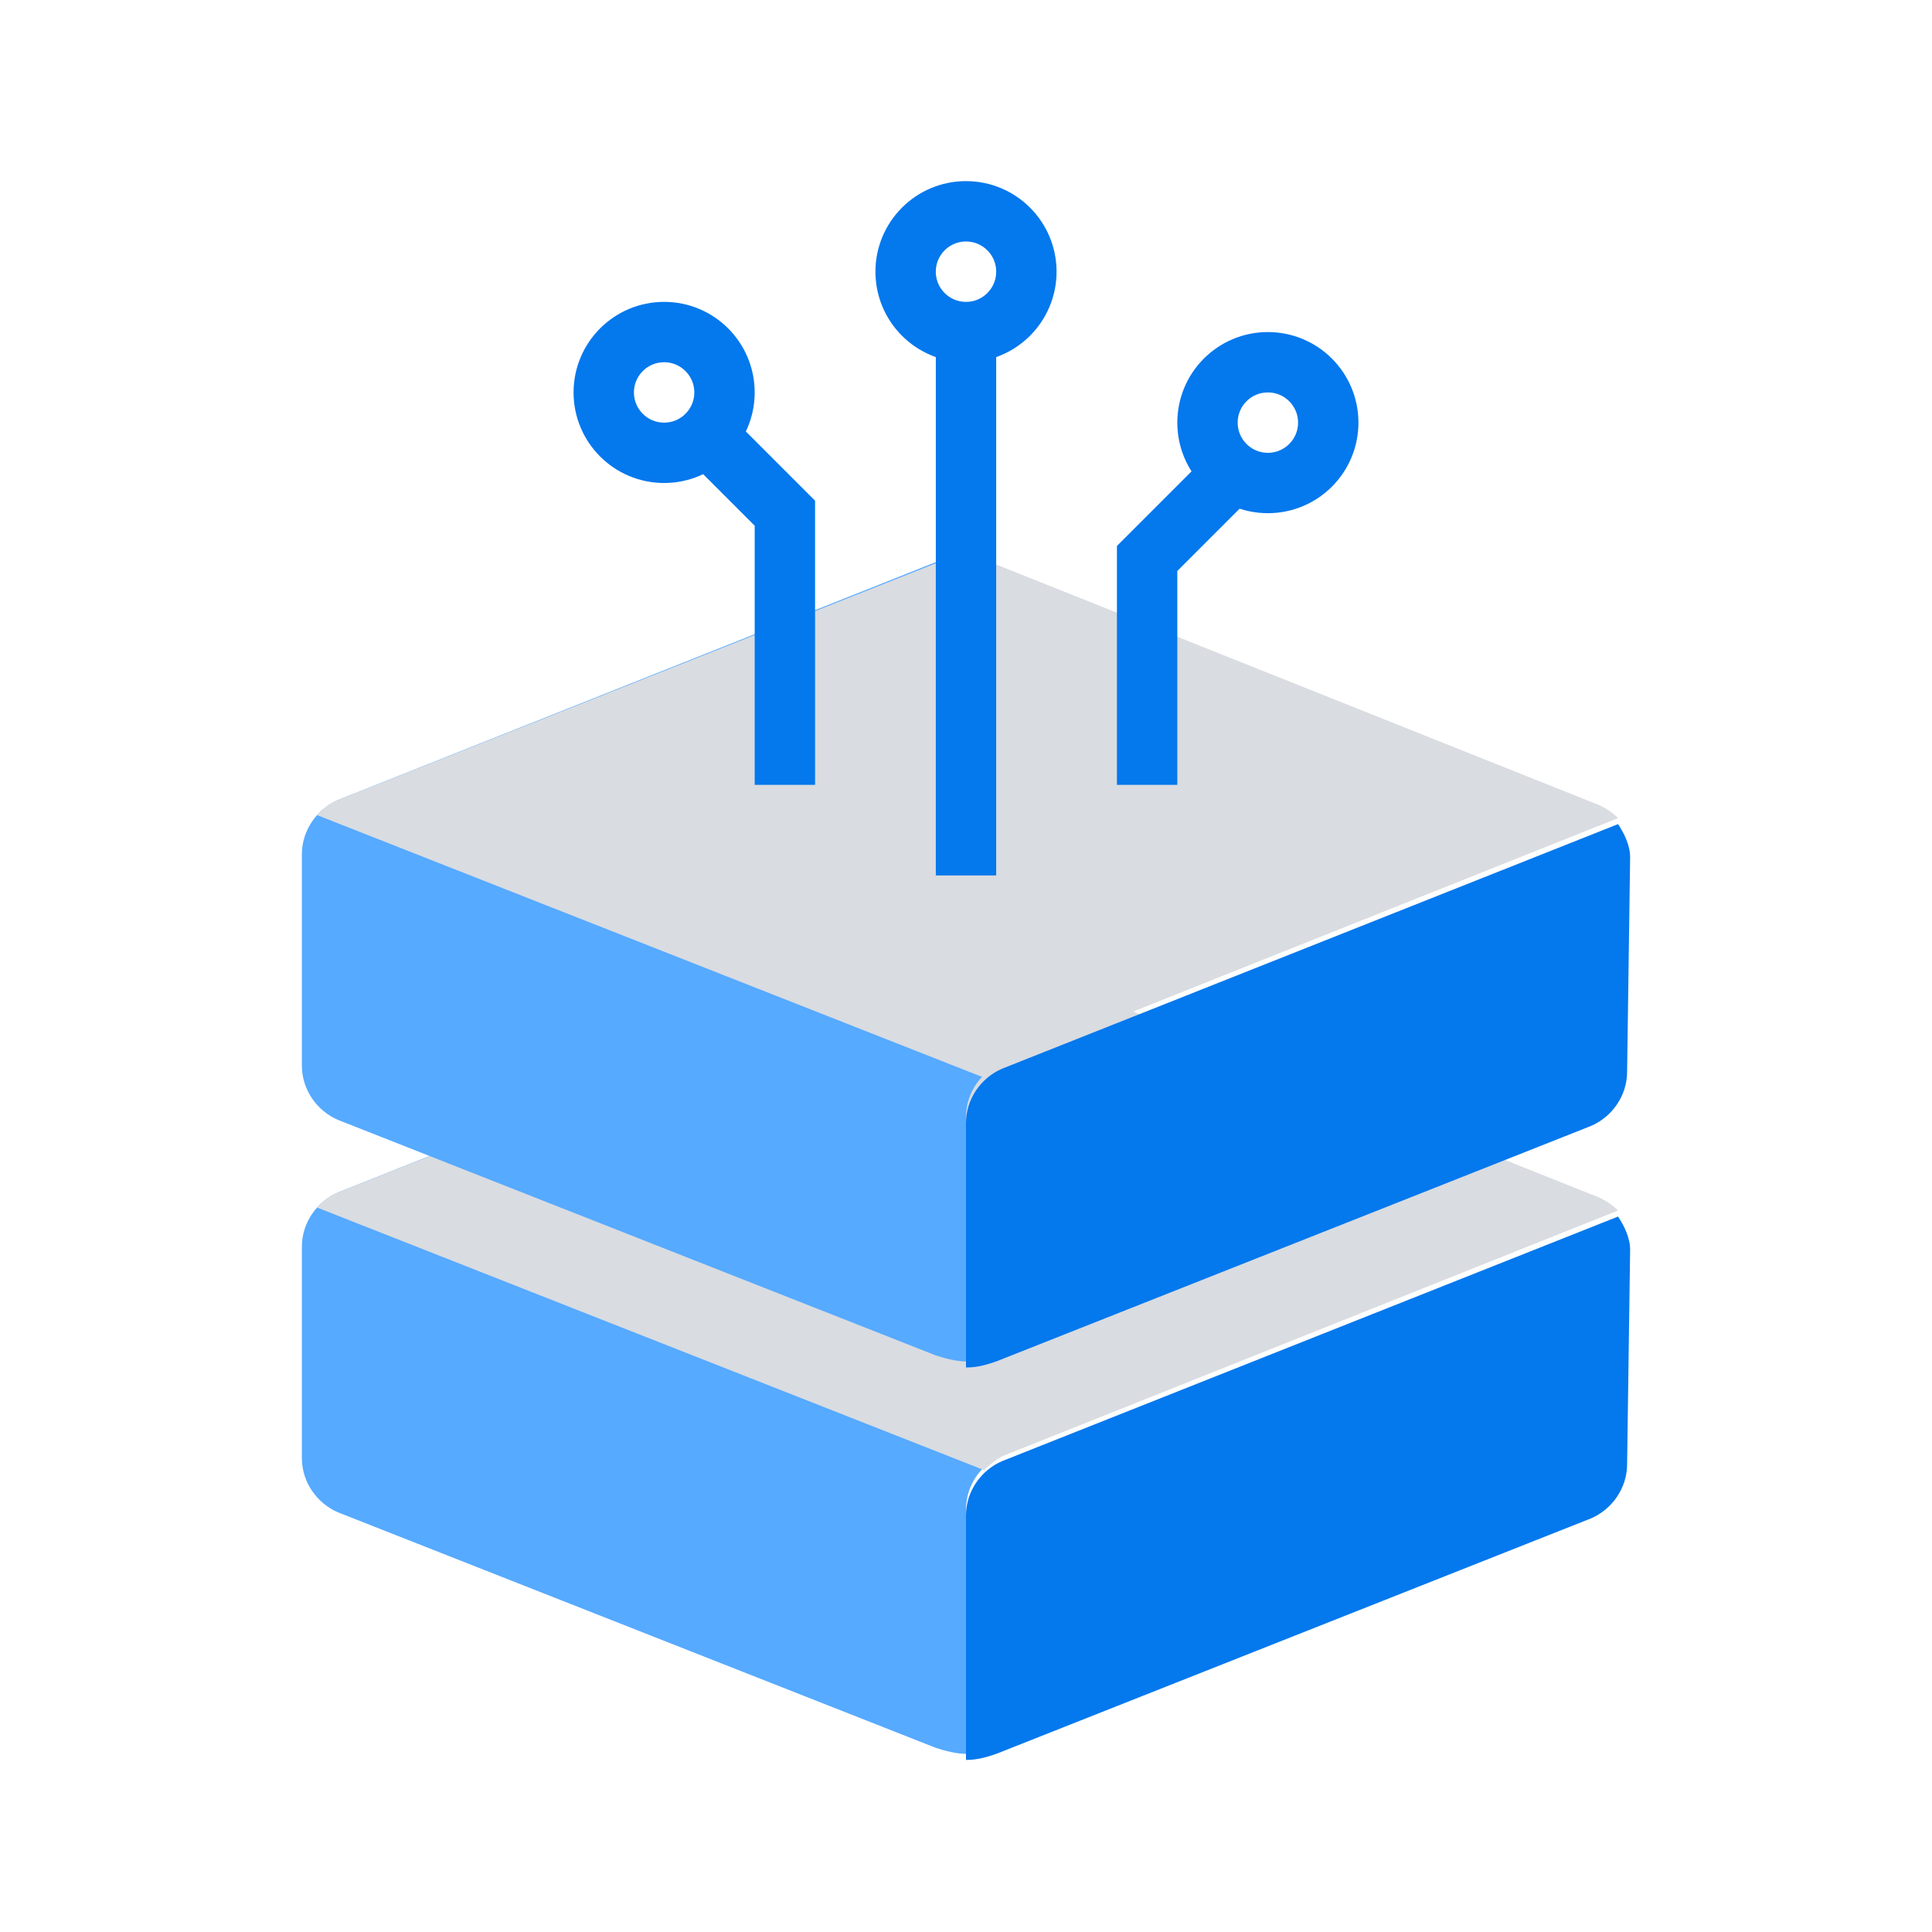
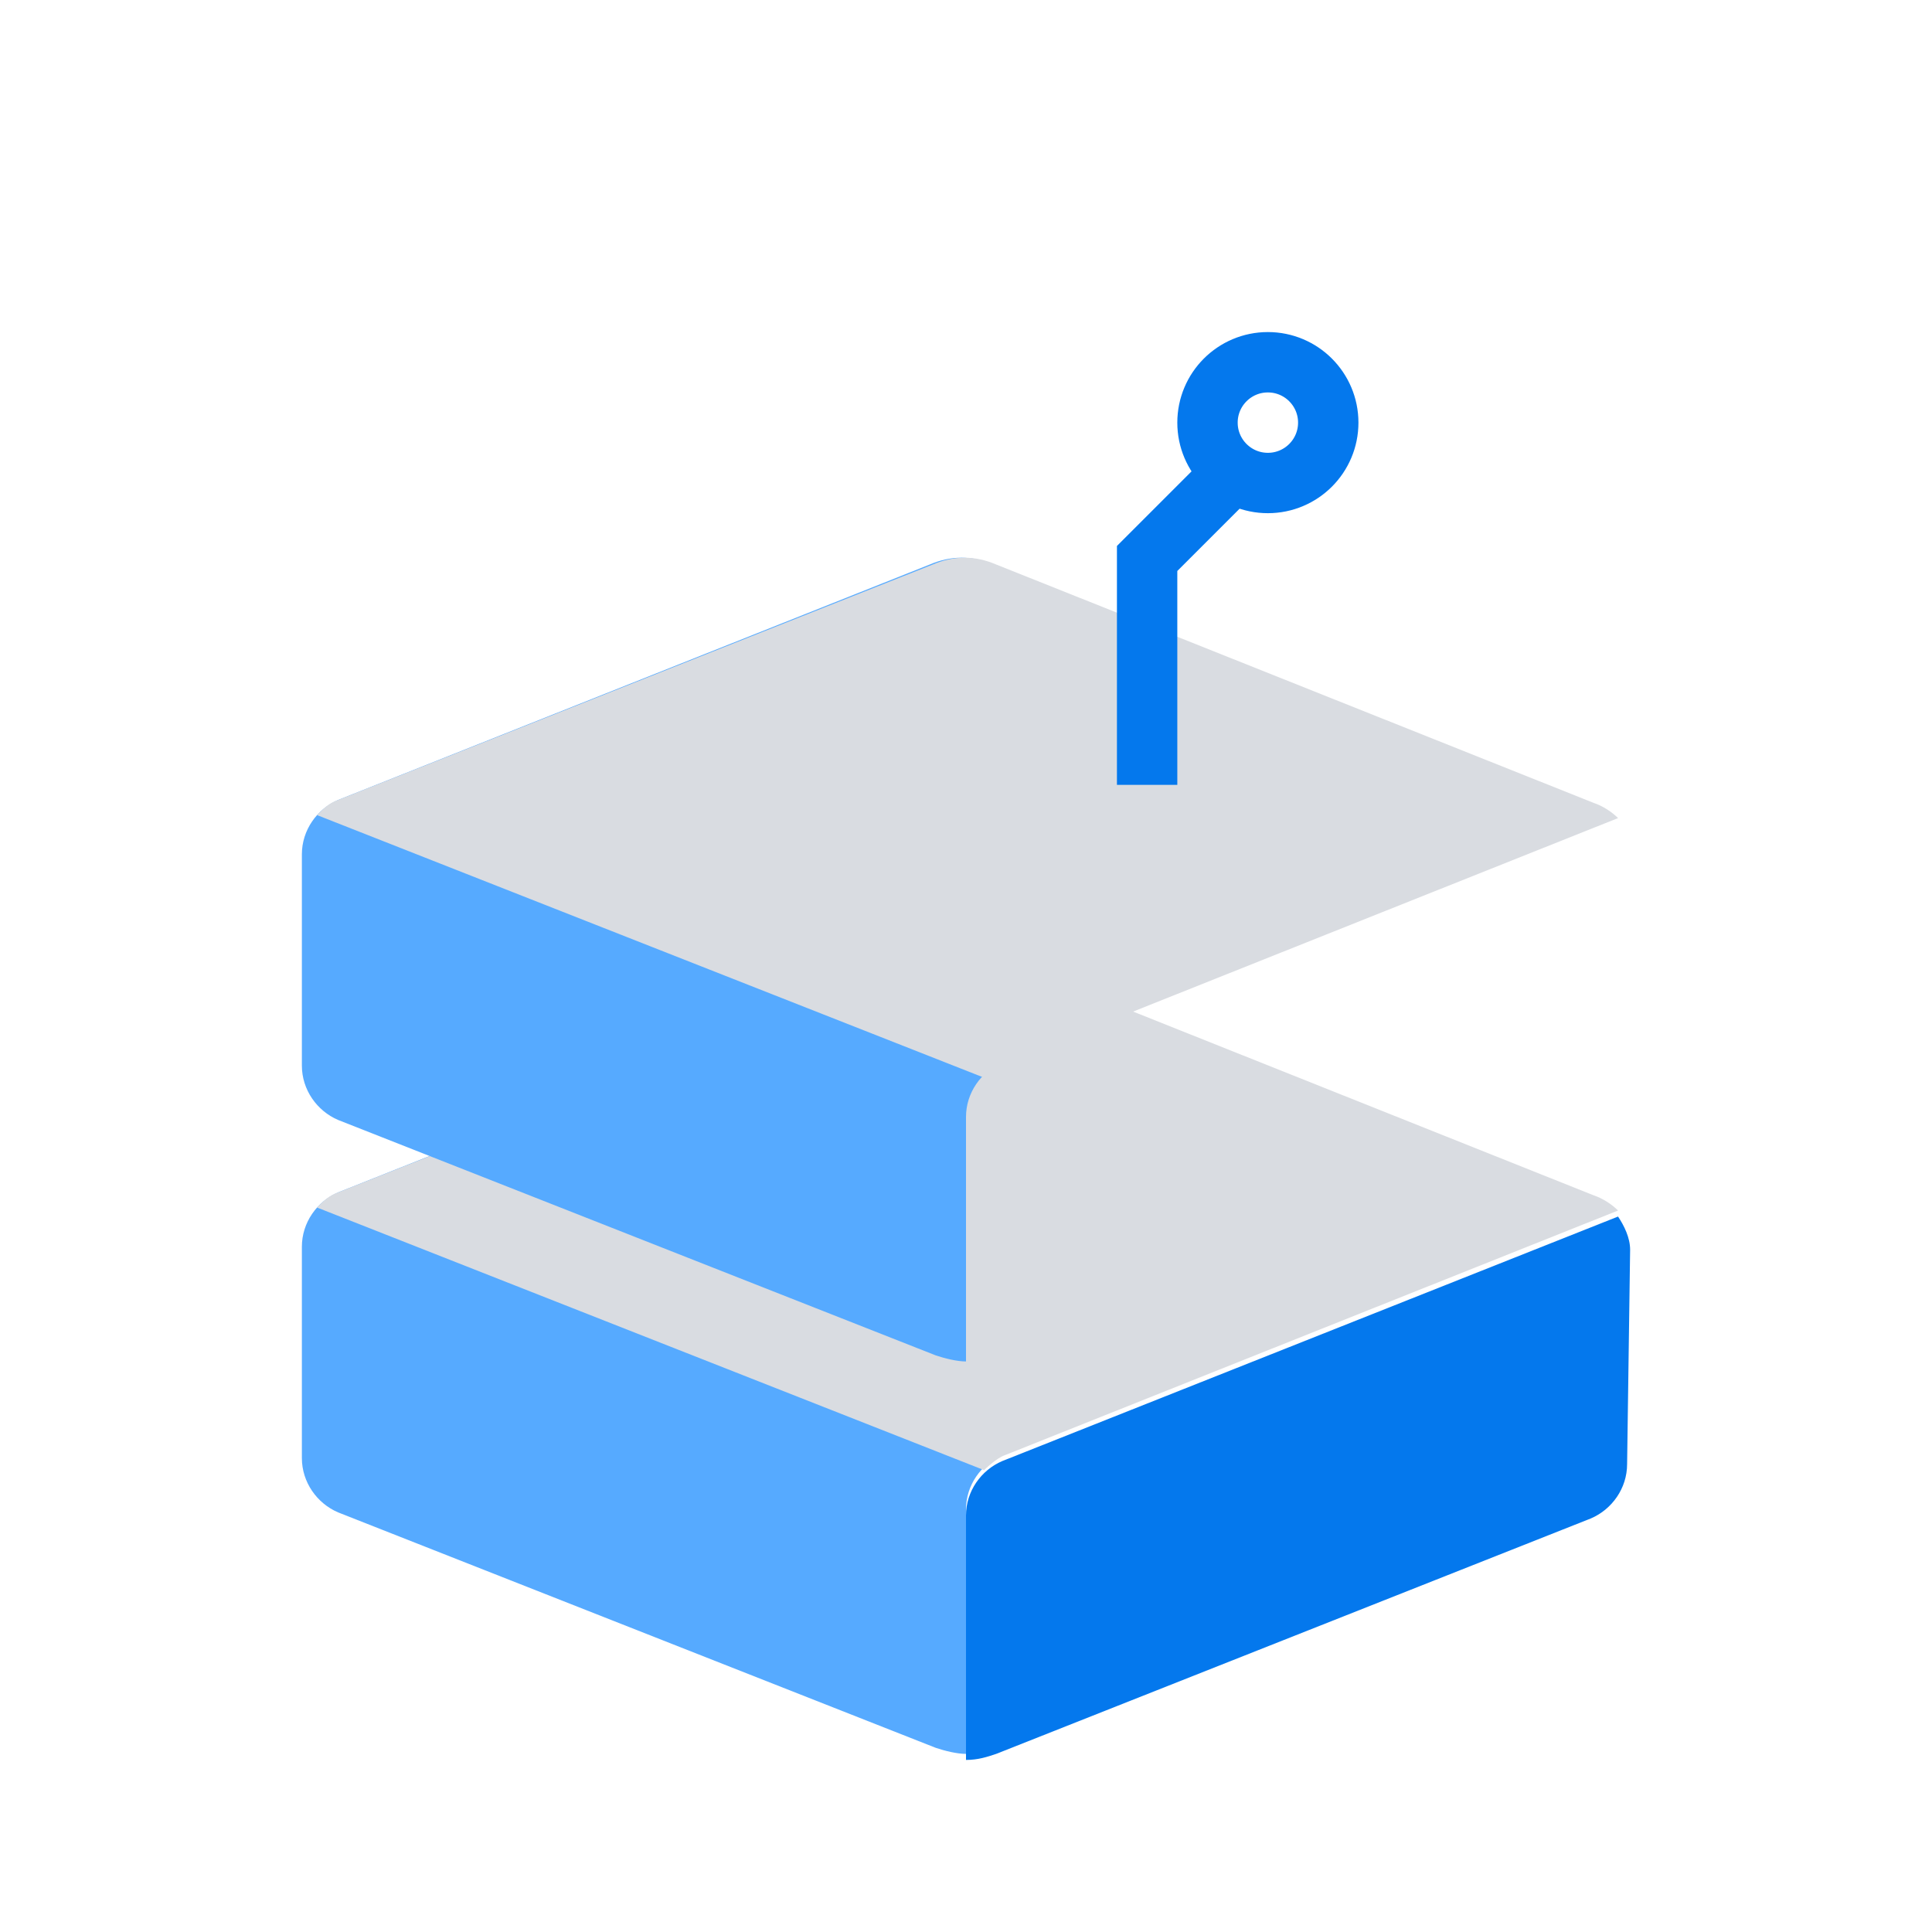
<svg xmlns="http://www.w3.org/2000/svg" id="Layer_1" style="enable-background:new 0 0 64 64;" version="1.1" viewBox="0 0 64 64" xml:space="preserve">
  <style type="text/css"> .st0{fill:#56AAFF;} .st1{fill:none;stroke:#0478ED;stroke-width:2;stroke-miterlimit:10;} .st2{fill:#0478ED;} .st3{fill:#D9DCE1;} .st4{fill:none;stroke:#0478ED;stroke-width:5;stroke-linecap:round;stroke-miterlimit:10;} .st5{fill:#FFFFFF;} .st6{fill:none;stroke:#FFFFFF;stroke-width:2;stroke-miterlimit:10;} .st7{fill:none;stroke:#56AAFF;stroke-width:2;stroke-miterlimit:10;} .st8{fill:none;stroke:#0478ED;stroke-width:3;stroke-linecap:square;stroke-miterlimit:10;} .st9{fill:none;stroke:#56AAFF;stroke-width:5;stroke-miterlimit:10;} .st10{fill:none;stroke:#0478ED;stroke-width:3;stroke-miterlimit:10;} .st11{fill:none;stroke:#D9DCE1;stroke-width:4;stroke-miterlimit:10;} .st12{fill:none;stroke:#56AAFF;stroke-width:3;stroke-miterlimit:10;} .st13{fill:none;stroke:#56AAFF;stroke-width:3;stroke-linecap:round;stroke-miterlimit:10;} .st14{fill-rule:evenodd;clip-rule:evenodd;fill:#D9DCE1;} .st15{fill-rule:evenodd;clip-rule:evenodd;fill:#56AAFF;} .st16{fill:none;stroke:#FFFFFF;stroke-width:2;stroke-linecap:round;stroke-linejoin:round;stroke-miterlimit:10;} .st17{fill:none;stroke:#0478ED;stroke-width:2;stroke-linecap:round;stroke-miterlimit:10;} .st18{fill:none;stroke:#0478ED;stroke-width:2;stroke-linecap:round;stroke-miterlimit:10;stroke-dasharray:0.11,4.395;} .st19{fill:none;stroke:#0478ED;stroke-width:2;stroke-linecap:round;stroke-miterlimit:10;stroke-dasharray:9.264706e-02,3.706;} .st20{fill:#FFFFFF;stroke:#56AAFF;stroke-width:2;stroke-miterlimit:10;} .st21{fill:none;stroke:#FFFFFF;stroke-width:4;stroke-miterlimit:10;} .st22{fill:none;stroke:#0478ED;stroke-width:2;stroke-linecap:round;stroke-miterlimit:10;stroke-dasharray:9.776388e-02,3.911;} .st23{fill:none;stroke:#D9DCE1;stroke-width:2;stroke-linecap:round;stroke-miterlimit:10;} .st24{fill:none;stroke:#D9DCE1;stroke-width:2;stroke-linecap:round;stroke-miterlimit:10;stroke-dasharray:9.002770e-02,3.601;} .st25{fill:none;stroke:#D9DCE1;stroke-width:2;stroke-linecap:round;stroke-miterlimit:10;stroke-dasharray:0.115,4.606;} .st26{fill:none;stroke:#D9DCE1;stroke-width:2;stroke-linecap:round;stroke-miterlimit:10;stroke-dasharray:9.058228e-02,3.623;} .st27{fill:none;stroke:#D9DCE1;stroke-width:2;stroke-linecap:round;stroke-miterlimit:10;stroke-dasharray:8.905454e-02,3.562;} .st28{fill:none;stroke:#D9DCE1;stroke-width:2;stroke-linecap:round;stroke-miterlimit:10;stroke-dasharray:9.102297e-02,3.641;} .st29{fill:none;stroke:#D9DCE1;stroke-width:2;stroke-linecap:round;stroke-miterlimit:10;stroke-dasharray:9.122662e-02,3.649;} .st30{fill:none;stroke:#D9DCE1;stroke-width:2;stroke-linecap:round;stroke-miterlimit:10;stroke-dasharray:6.419753e-02,2.568;} .st31{fill:none;stroke:#D9DCE1;stroke-width:2;stroke-linecap:round;stroke-miterlimit:10;stroke-dasharray:6.666666e-02,2.667;} .st32{fill:none;stroke:#D9DCE1;stroke-width:2;stroke-linecap:round;stroke-miterlimit:10;stroke-dasharray:6.335912e-02,2.534;} .st33{fill:none;stroke:#D9DCE1;stroke-width:2;stroke-linecap:round;stroke-miterlimit:10;stroke-dasharray:6.514134e-02,2.606;} .st34{fill:none;stroke:#D9DCE1;stroke-width:2;stroke-linecap:round;stroke-miterlimit:10;stroke-dasharray:6.387379e-02,2.555;} .st35{fill:none;stroke:#D9DCE1;stroke-width:2;stroke-linecap:round;stroke-miterlimit:10;stroke-dasharray:6.425033e-02,2.57;} .st36{fill-rule:evenodd;clip-rule:evenodd;fill:#0478ED;} .st37{fill:none;stroke:#56AAFF;stroke-width:3;stroke-linecap:round;stroke-linejoin:round;stroke-miterlimit:10;} .st38{fill:none;stroke:#D9DCE1;stroke-width:3;stroke-miterlimit:10;} </style>
  <path class="st0" d="M52.7,39.6L52.7,39.6l-19.8-7.9c-0.7-0.3-1.4-0.3-2.1,0l-19.6,7.8c-0.7,0.3-1.2,1-1.2,1.8l0,7 c0,0.8,0.5,1.5,1.2,1.8L31,57.9l0,0c0.3,0.1,0.7,0.2,1,0.2l0-8.1c0-0.8,0.5-1.5,1.2-1.8l20.3-8.1C53.3,39.9,53,39.7,52.7,39.6z" />
  <path class="st3" d="M52.8,39.6L52.8,39.6L33,31.7c-0.7-0.3-1.4-0.3-2.1,0l-19.7,7.8c-0.3,0.1-0.5,0.3-0.7,0.5l22.1,8.7 c0,0,0.4-0.4,0.7-0.5l20.3-8.1C53.4,39.9,53.1,39.7,52.8,39.6z" />
  <path class="st2" d="M54,41.4c0-0.4-0.2-0.8-0.4-1.1l-20.4,8.1c-0.7,0.3-1.2,1-1.2,1.8v8.1c0.4,0,0.7-0.1,1-0.2l0,0l19.7-7.8 c0.7-0.3,1.2-1,1.2-1.8L54,41.4L54,41.4z" />
  <path class="st0" d="M52.7,26.6L52.7,26.6l-19.8-7.9c-0.7-0.3-1.4-0.3-2.1,0l-19.6,7.8c-0.7,0.3-1.2,1-1.2,1.8l0,7 c0,0.8,0.5,1.5,1.2,1.8L31,44.9l0,0c0.3,0.1,0.7,0.2,1,0.2l0-8.1c0-0.8,0.5-1.5,1.2-1.8l20.3-8.1C53.3,26.9,53,26.7,52.7,26.6z" />
  <path class="st3" d="M52.8,26.6L52.8,26.6L33,18.7c-0.7-0.3-1.4-0.3-2.1,0l-19.7,7.8c-0.3,0.1-0.5,0.3-0.7,0.5l22.1,8.7 c0,0,0.4-0.4,0.7-0.5l20.3-8.1C53.4,26.9,53.1,26.7,52.8,26.6z" />
-   <path class="st2" d="M54,28.4c0-0.4-0.2-0.8-0.4-1.1l-20.4,8.1c-0.7,0.3-1.2,1-1.2,1.8v8.1c0.4,0,0.7-0.1,1-0.2l0,0l19.7-7.8 c0.7-0.3,1.2-1,1.2-1.8L54,28.4L54,28.4z" />
  <g>
-     <line class="st1" x1="32" x2="32" y1="29" y2="11" />
-     <circle class="st1" cx="32" cy="9" r="2" />
    <circle class="st1" cx="42" cy="14" r="2" />
-     <polyline class="st1" points="23.9,14.9 26,17 26,26 " />
-     <circle class="st1" cx="22" cy="13" r="2" />
    <polyline class="st1" points="41,15.5 38,18.5 38,26 " />
  </g>
  <g id="custom_x5F_design" />
</svg>